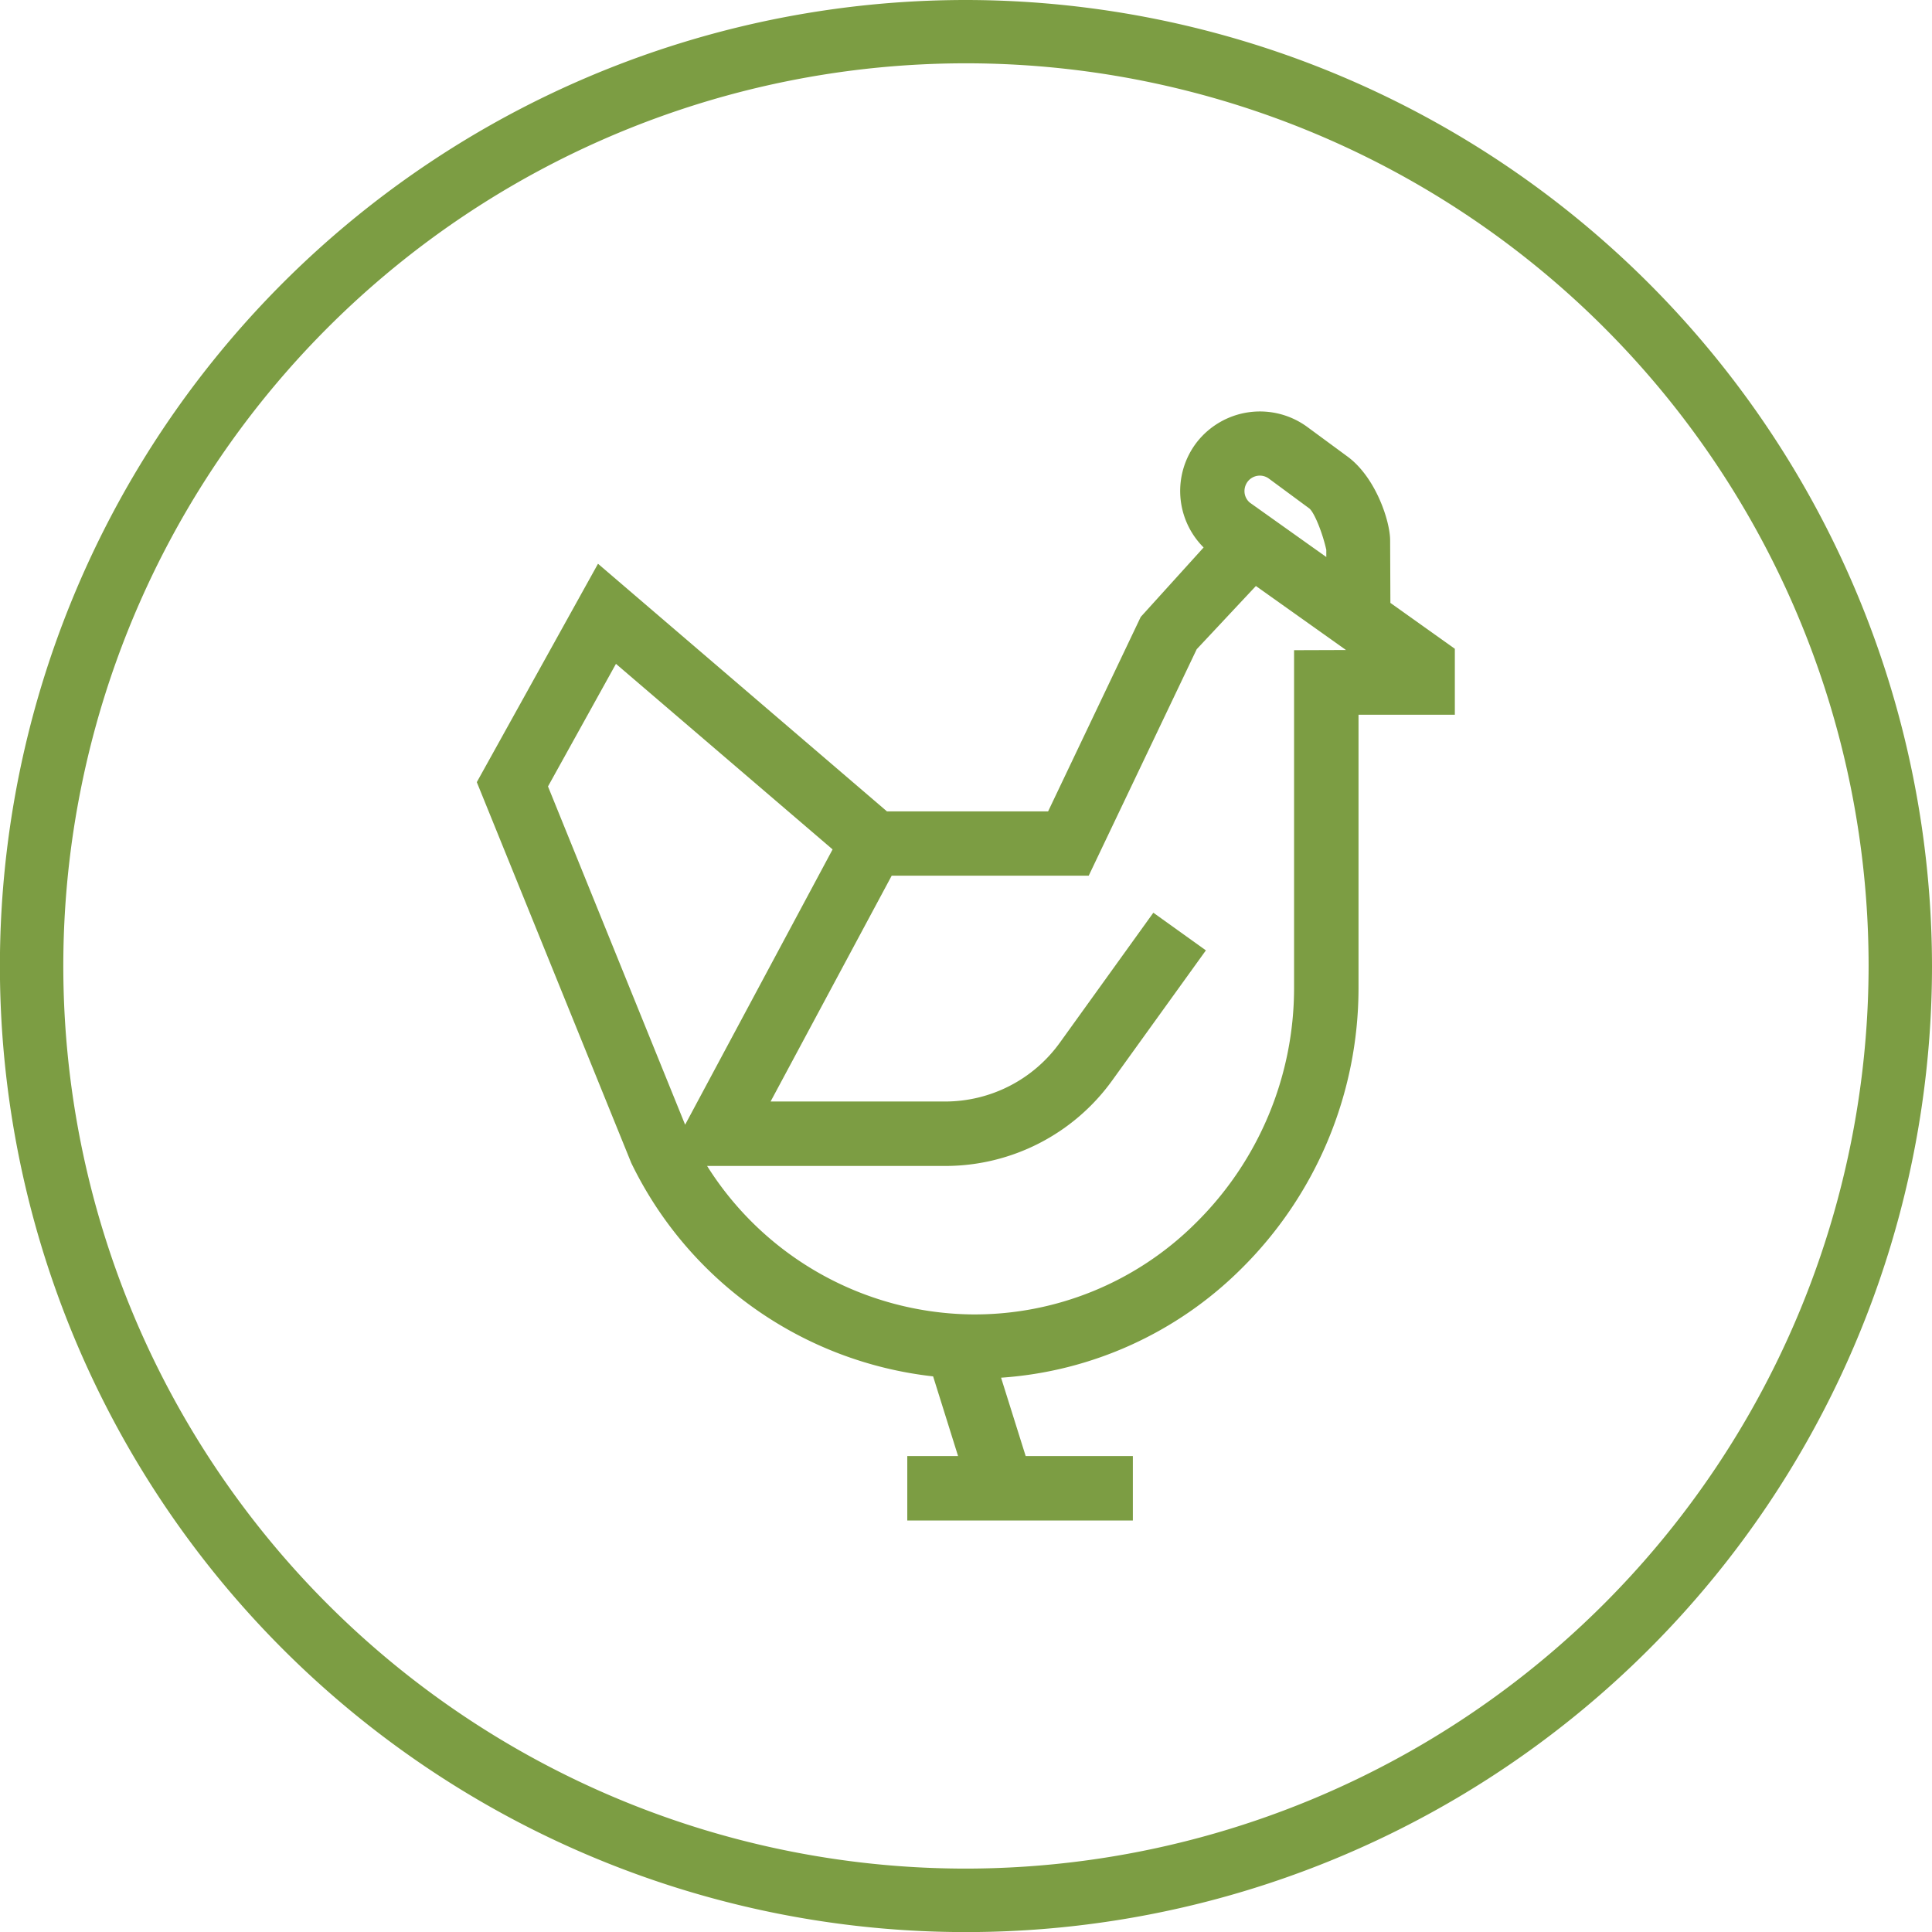
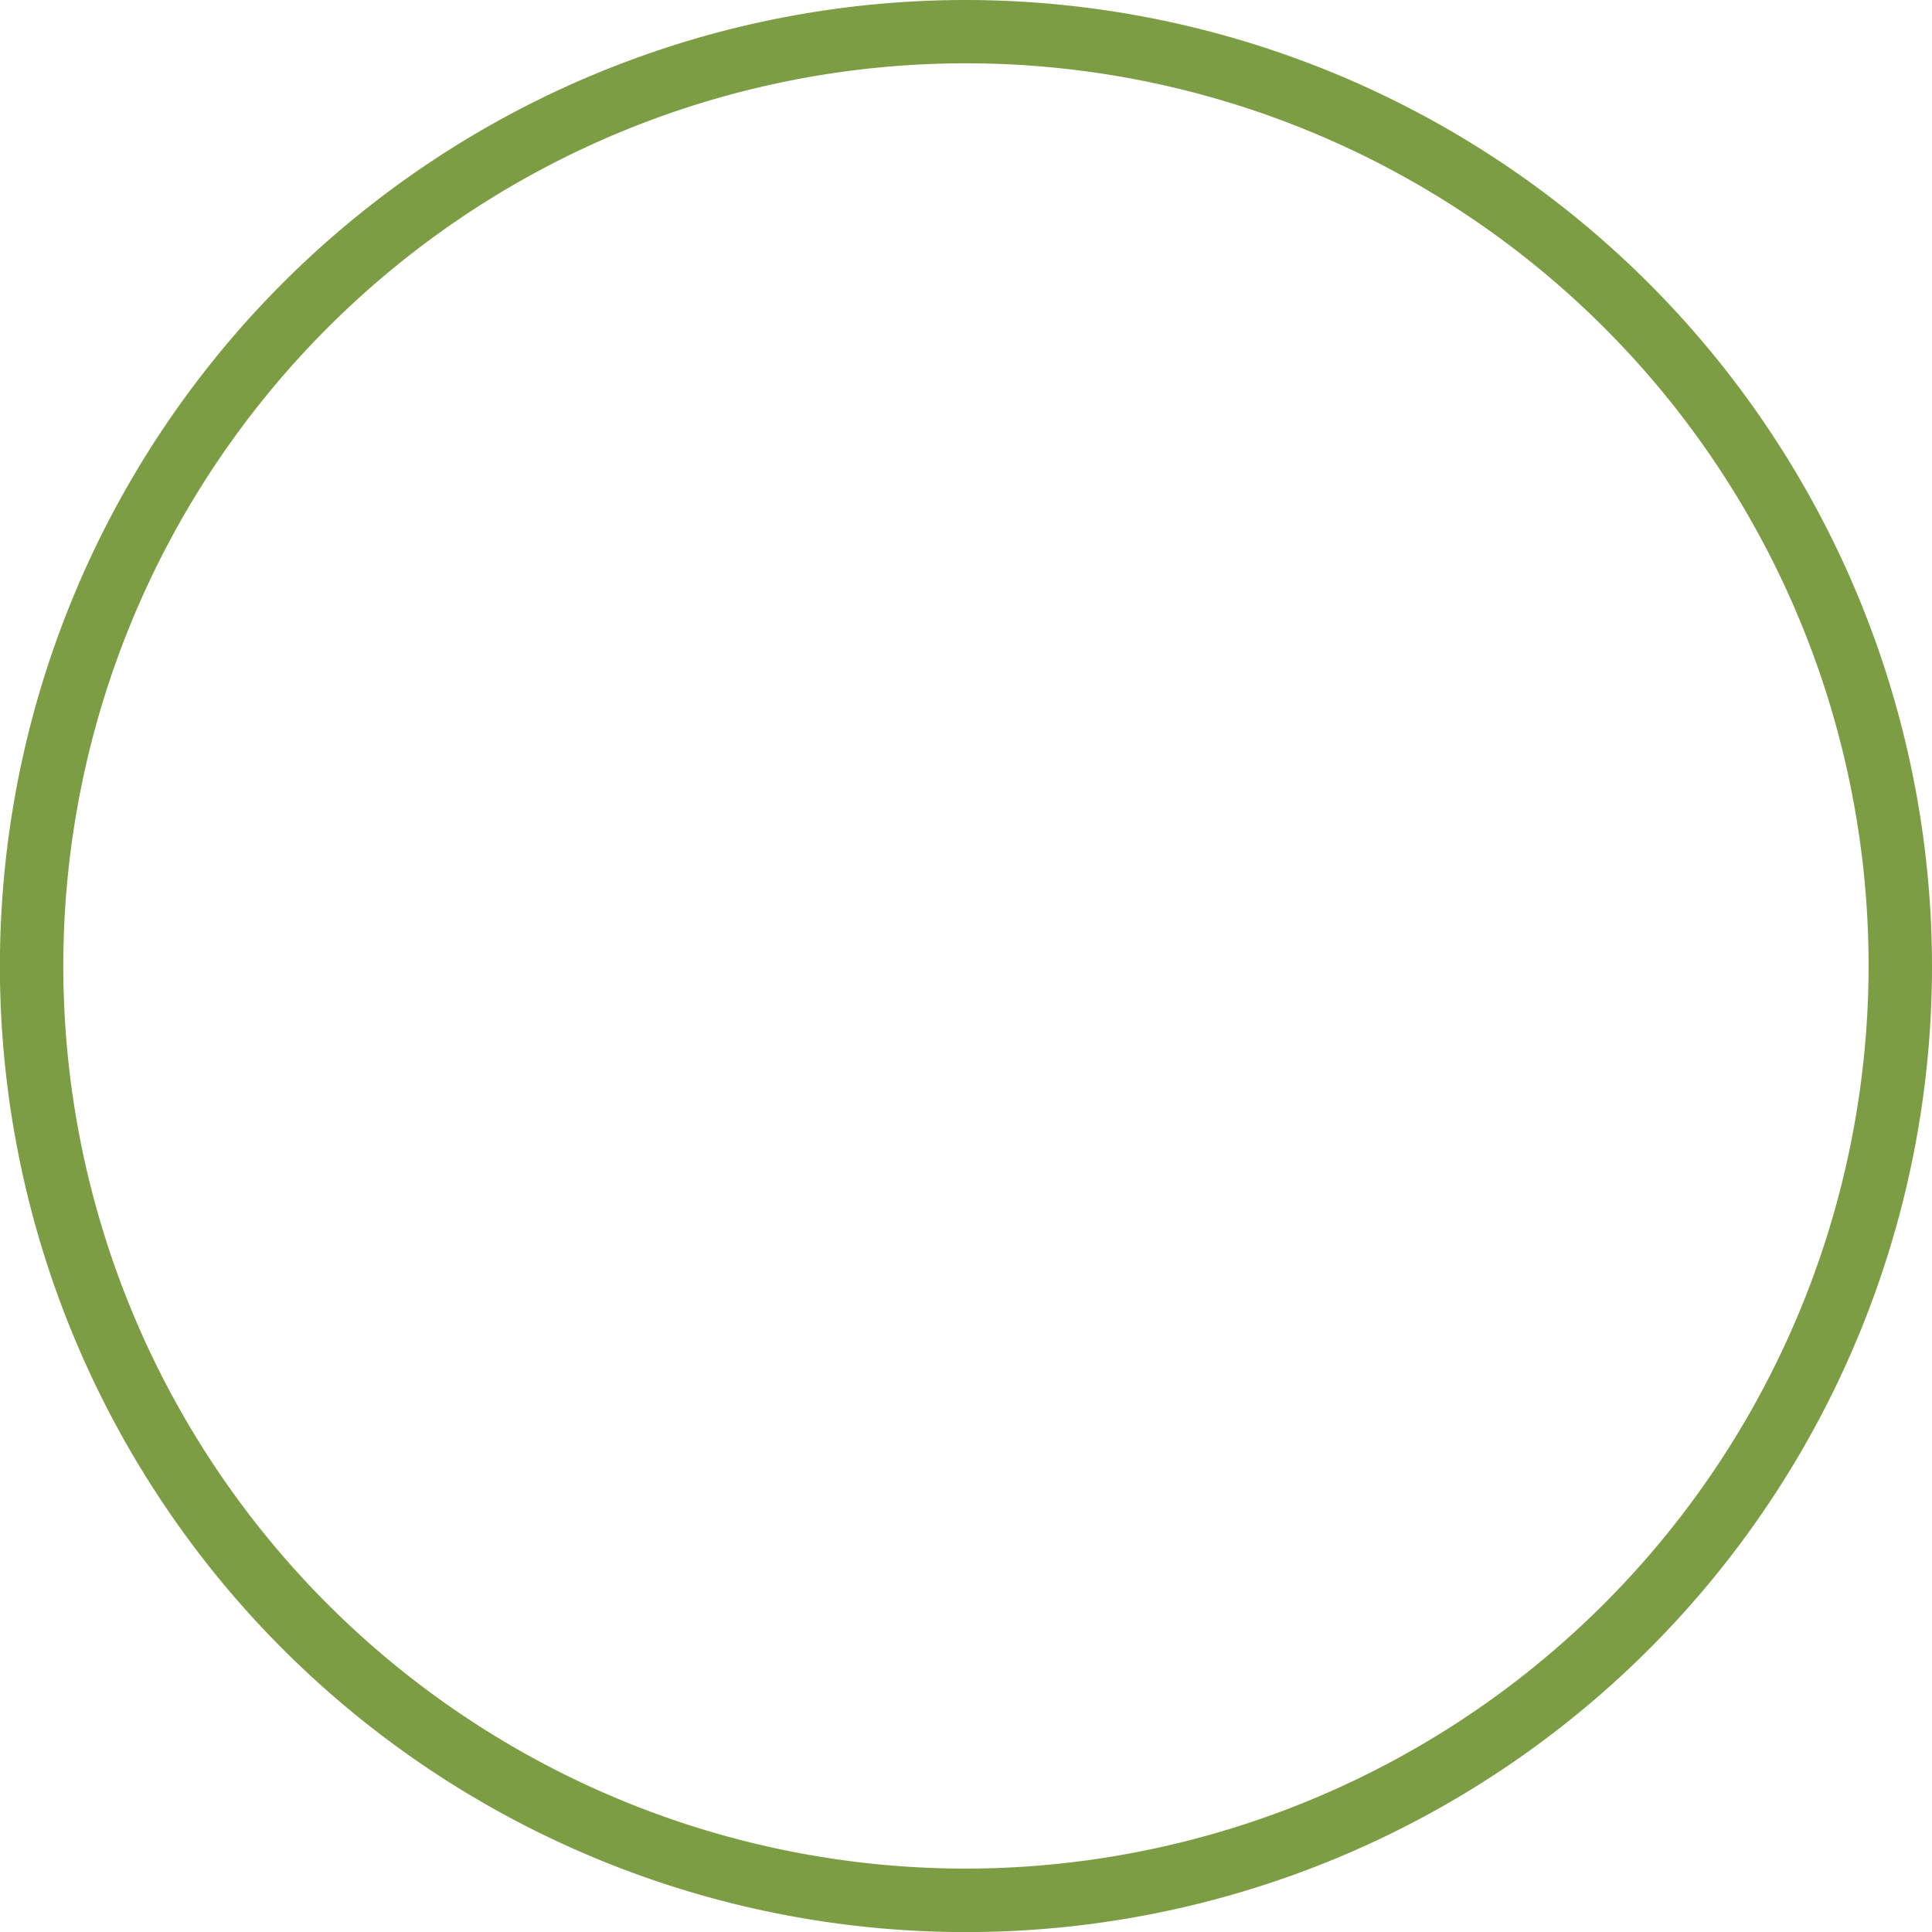
<svg xmlns="http://www.w3.org/2000/svg" viewBox="0 0 220.63 220.63">
  <defs>
    <style>.cls-1{fill:#7c9d43;}</style>
  </defs>
  <g id="Layer_2" data-name="Layer 2">
    <g id="Layer_1-2" data-name="Layer 1">
      <path class="cls-1" d="M110.31,0A110.32,110.32,0,1,0,220.63,110.31,110.44,110.44,0,0,0,110.31,0Zm0,213.39A103.08,103.08,0,1,1,213.39,110.31,103.19,103.19,0,0,1,110.31,213.39Z" />
-       <path class="cls-1" d="M158.75,61.71c0-2.18-1.63-7.18-4.85-9.56l-4.62-3.4a9.15,9.15,0,0,0-12.62,1.77,9.11,9.11,0,0,0,.79,12l-7.18,7.93L119.69,92.66h-18.4l-33-28.28L54.45,89.32l17.64,43.49a43.68,43.68,0,0,0,34.47,24.37l2.85,9.1h-5.8v7.36h25.76v-7.36H117.13l-2.81-8.95a43,43,0,0,0,27.4-12.41,45.11,45.11,0,0,0,13.42-32.08V81.62h11V74.09l-7.36-5.24ZM142.48,55a1.75,1.75,0,0,1,2.43-.34l4.62,3.41c.57.48,1.49,2.75,1.93,4.72v.82l-8.73-6.21a1.72,1.72,0,0,1-.6-1.1A1.8,1.8,0,0,1,142.48,55ZM78.24,128.44,62.58,89.81l7.76-14L95.08,97Zm69.54-54.19v38.6a37.71,37.71,0,0,1-11.23,26.82,35.76,35.76,0,0,1-25.8,10.43,36.22,36.22,0,0,1-30-16.95H108a23.49,23.49,0,0,0,19-9.75l10.71-14.87-6-4.3-10.7,14.87A16.14,16.14,0,0,1,108,125.79H88L101.83,100h22.5l12.33-25.86,6.76-7.22,10.29,7.31Z" />
    </g>
  </g>
</svg>